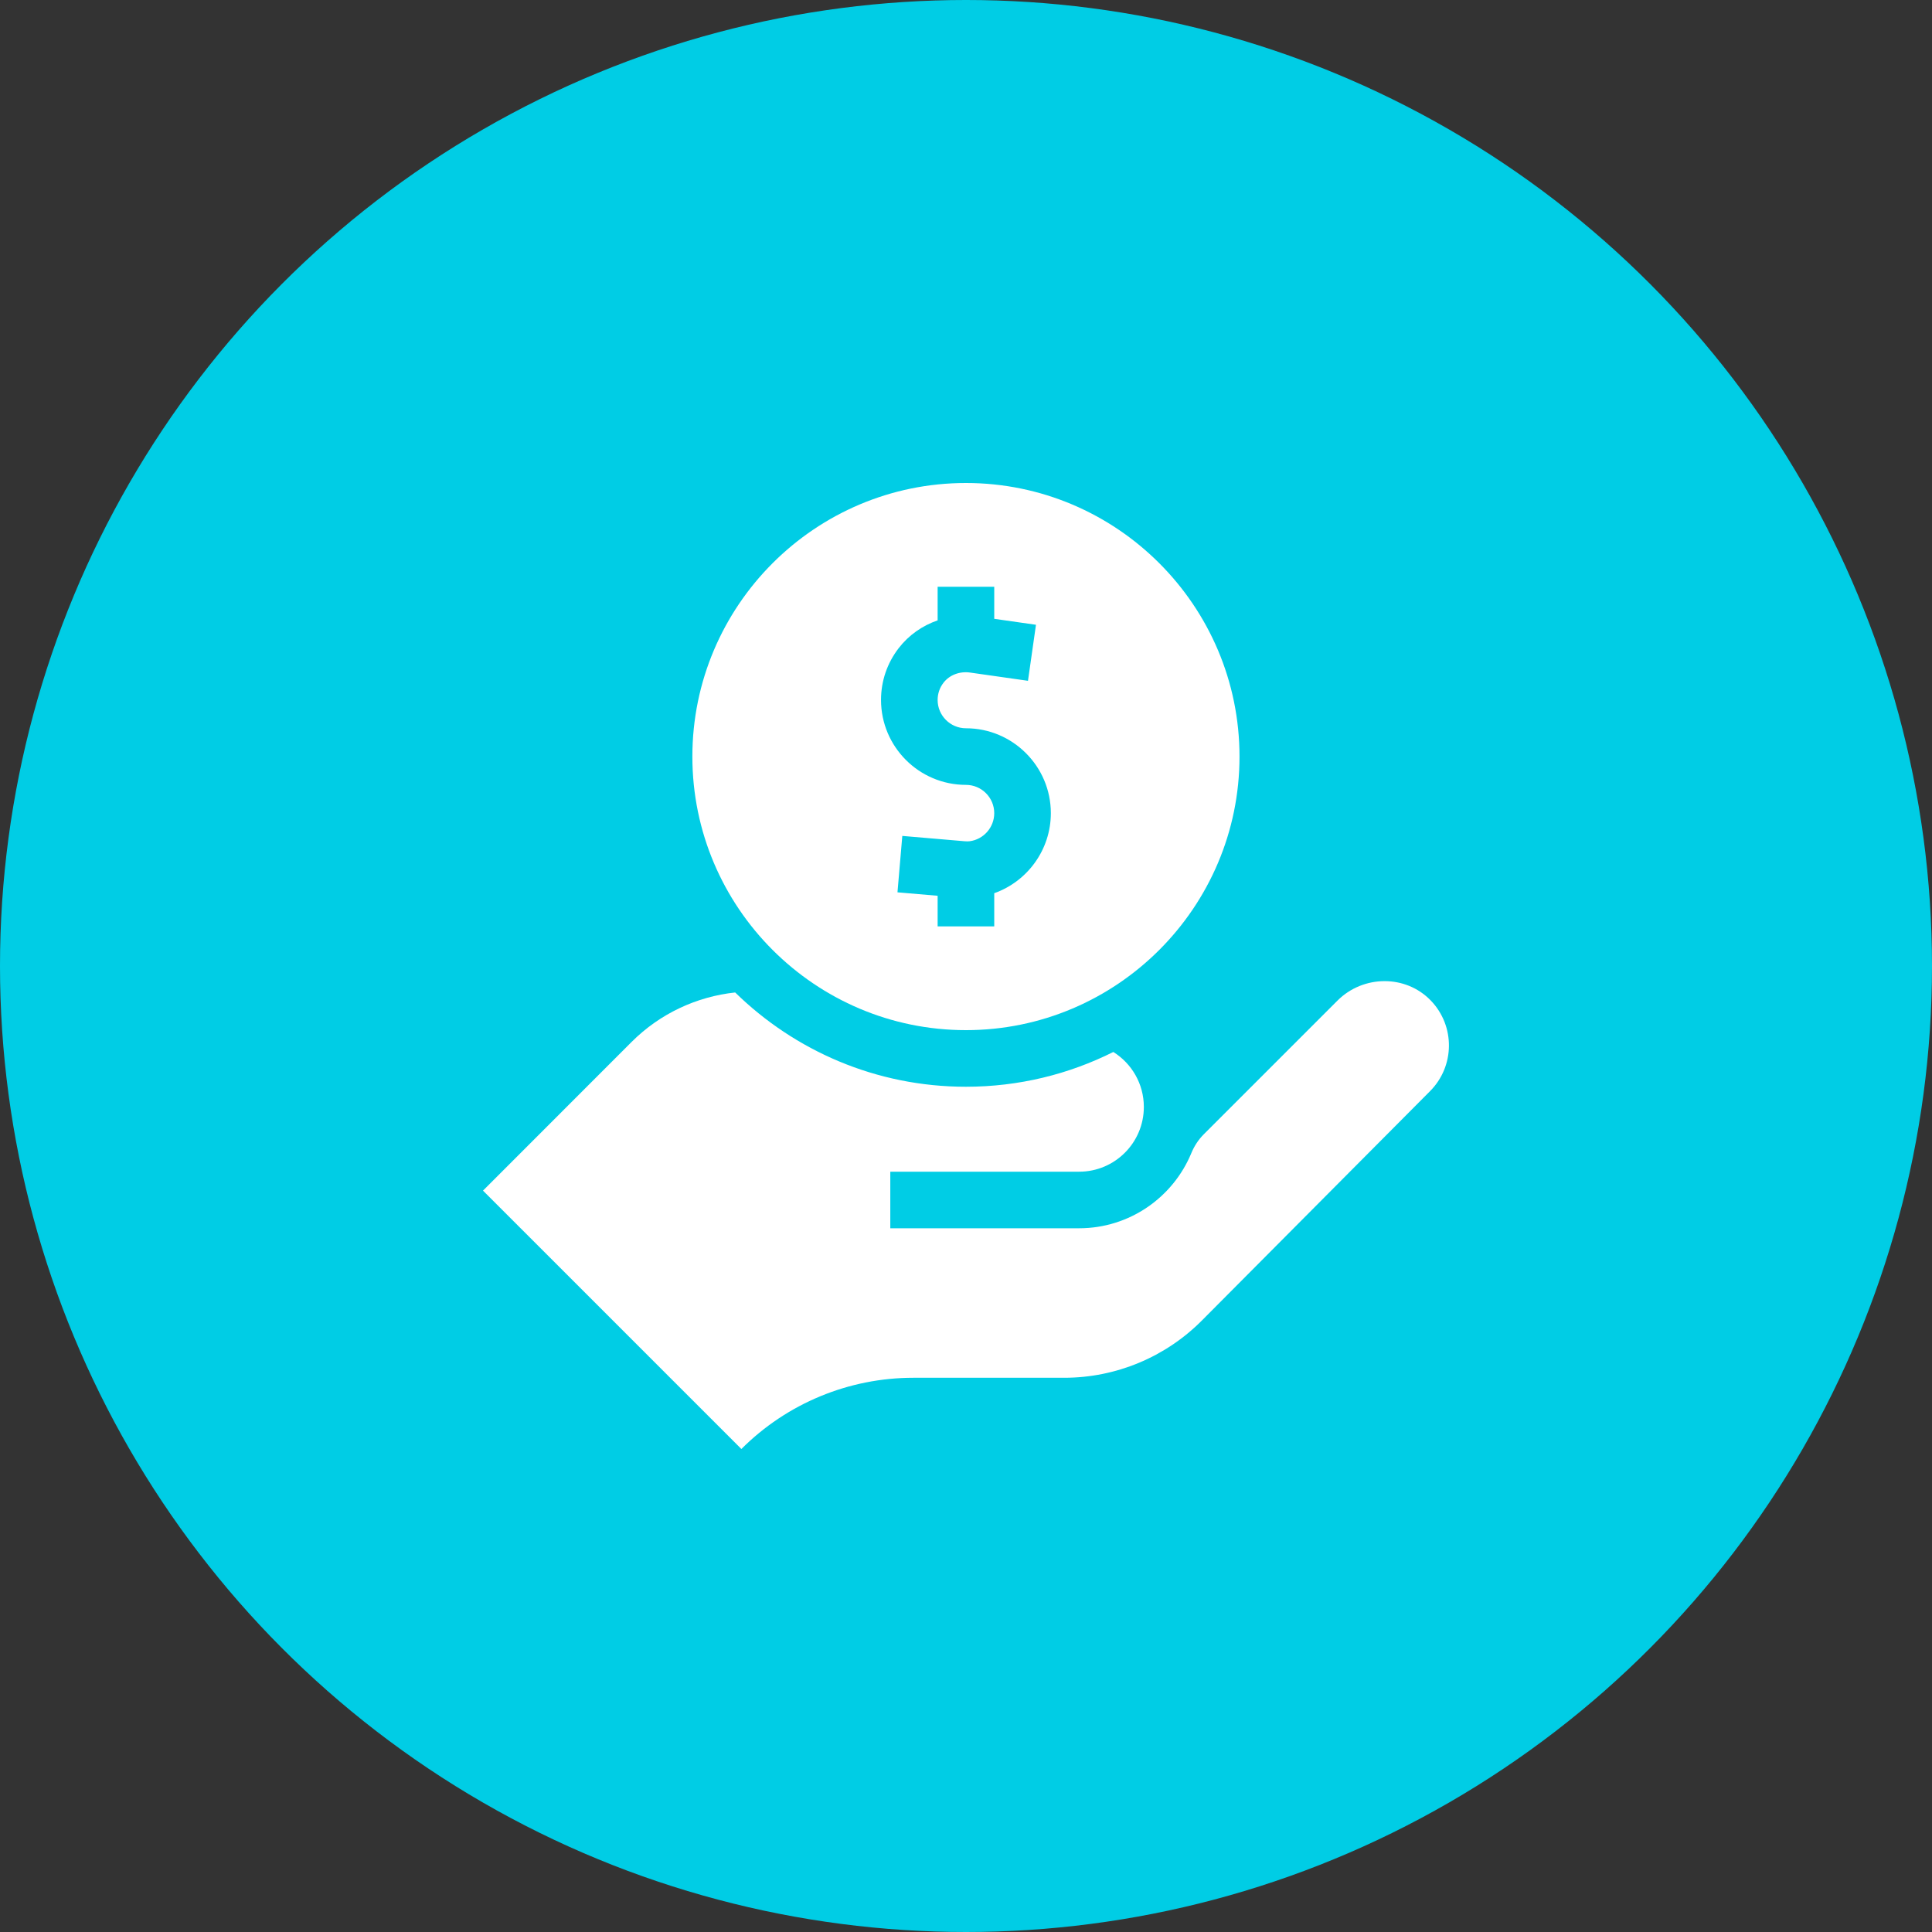
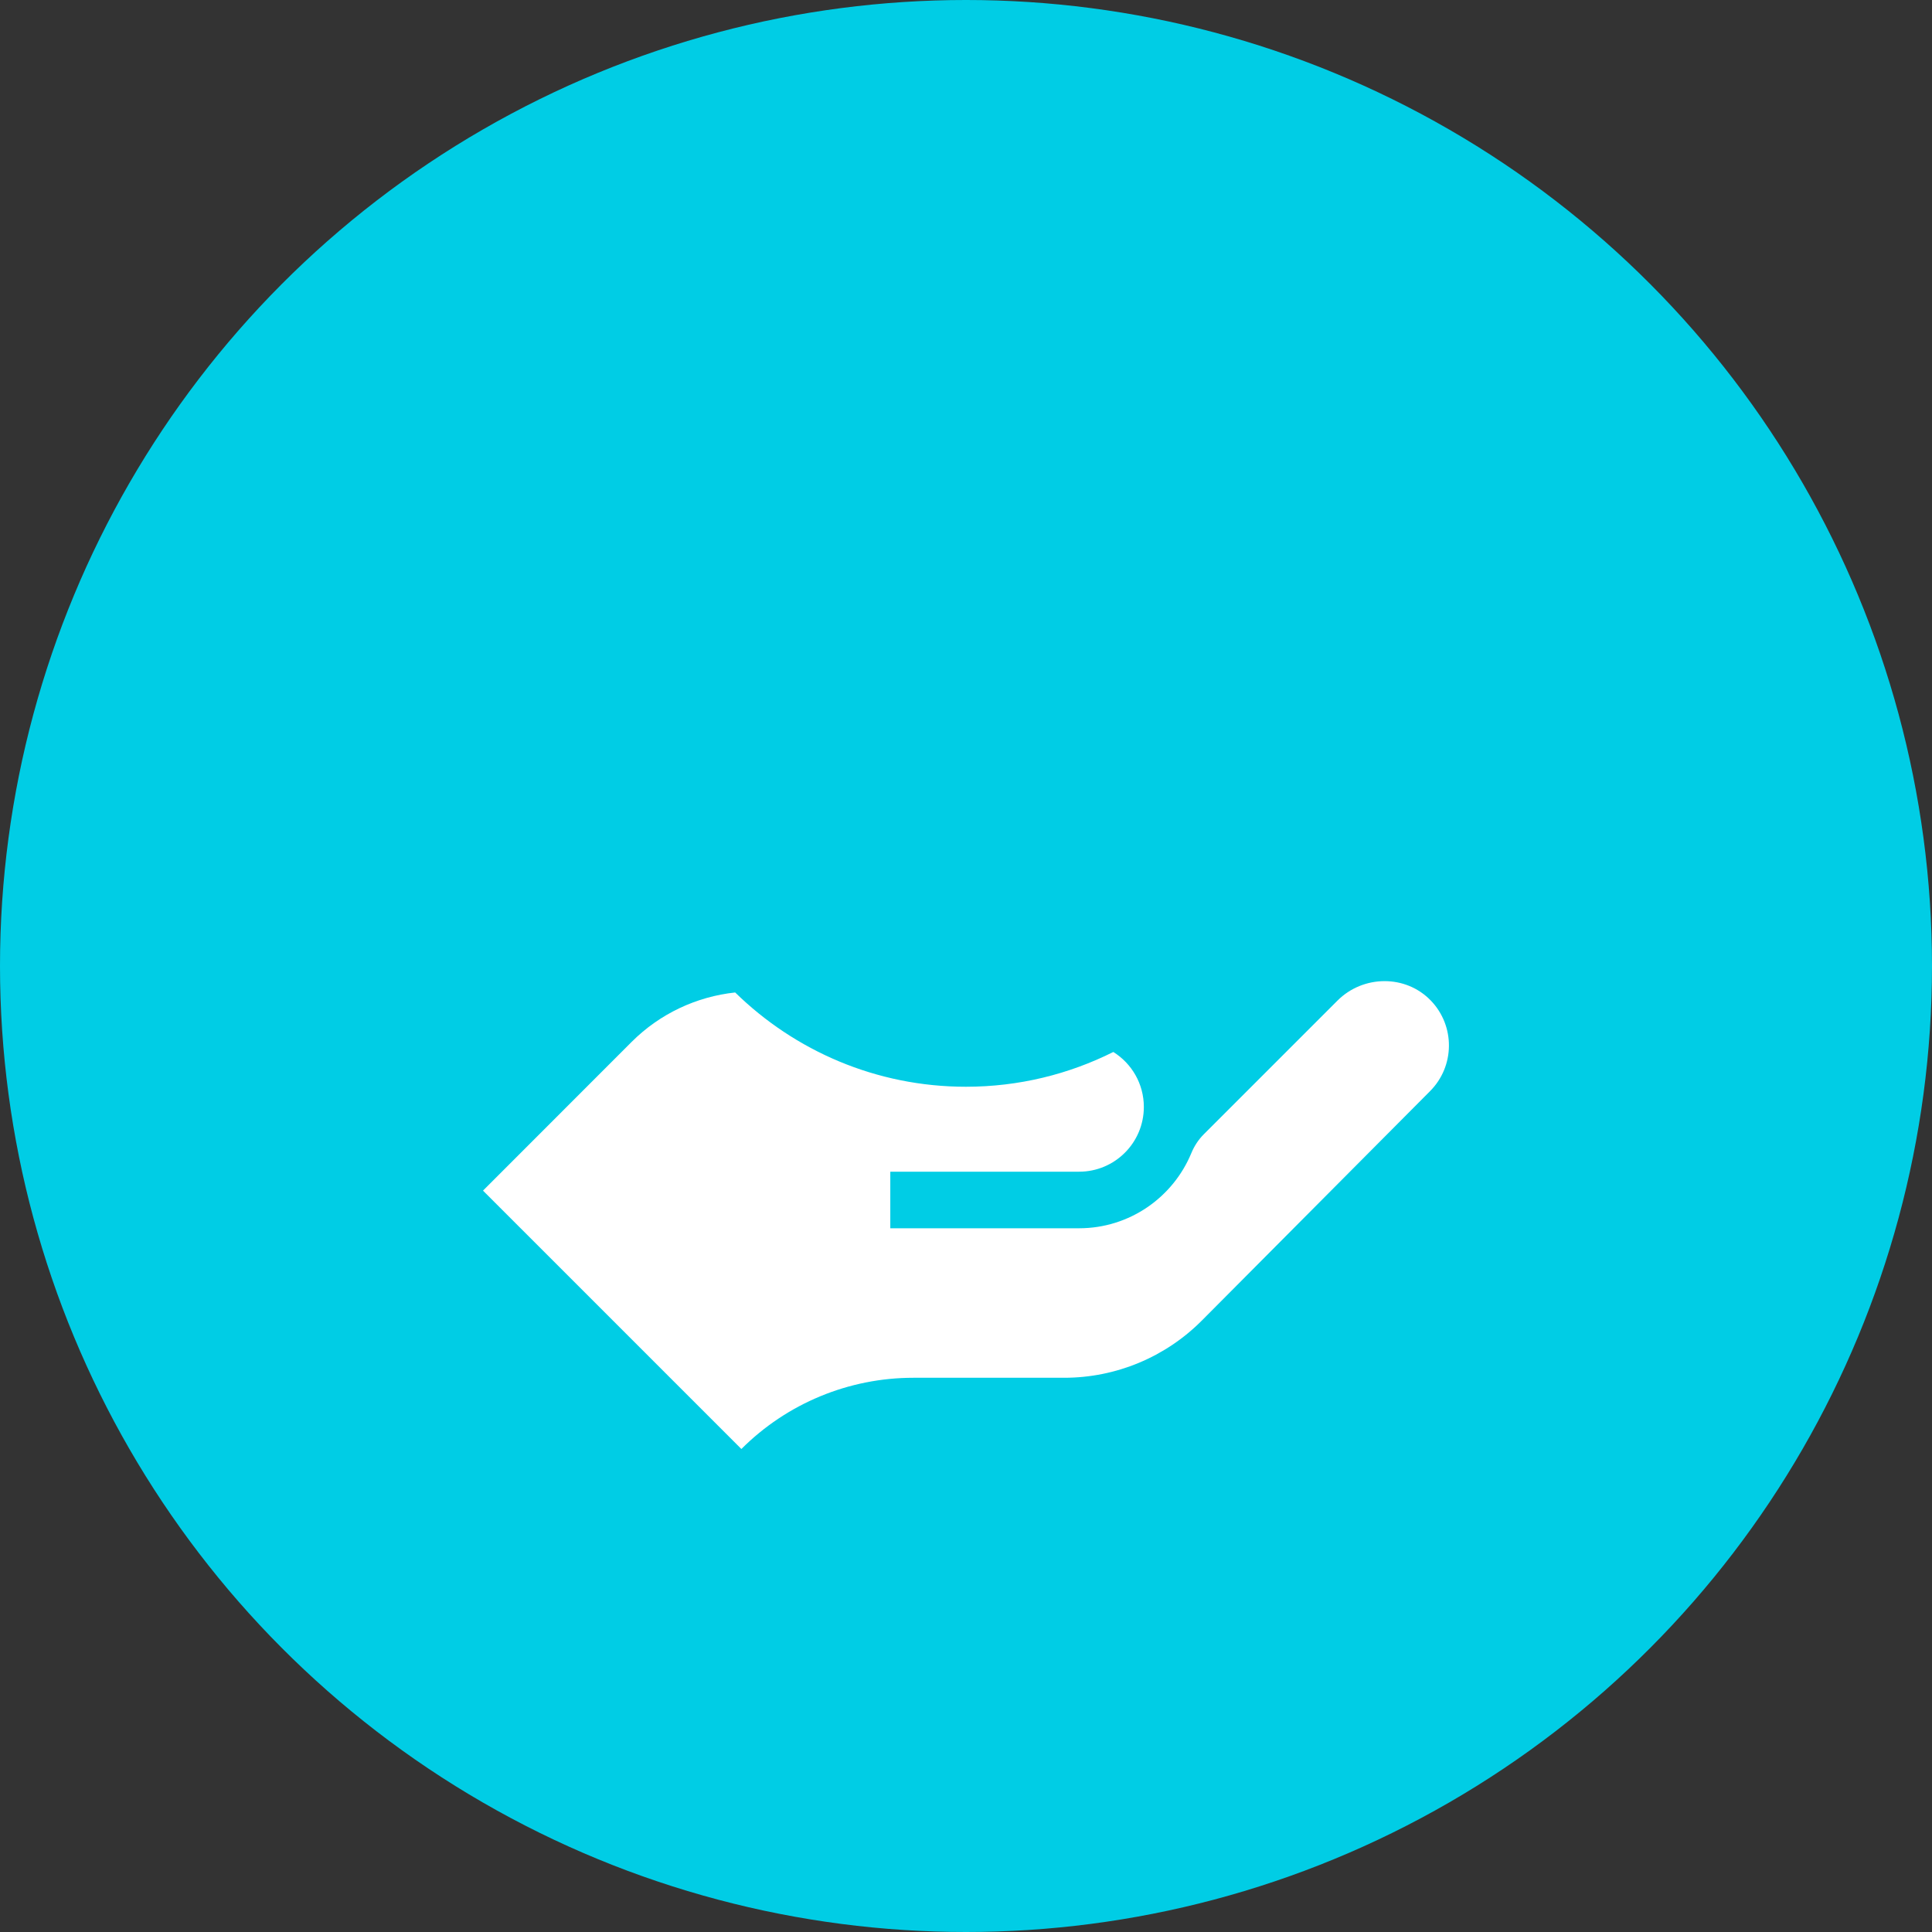
<svg xmlns="http://www.w3.org/2000/svg" width="60" height="60" viewBox="0 0 60 60" fill="none">
  <rect x="0" y="0" width="60" height="60" fill="#333333" stroke="none" />
  <circle cx="30" cy="30" r="30" fill="#00CDE5" />
-   <path d="M29.998 15C25.313 15 21.502 18.811 21.502 23.496C21.502 28.181 25.313 31.992 29.998 31.992C34.683 31.992 38.494 28.181 38.494 23.496C38.494 18.811 34.683 15 29.998 15ZM30.877 27.739V28.77H29.119V27.819L27.872 27.712L28.022 25.96L29.951 26.125C30.016 26.131 30.071 26.131 30.115 26.125C30.549 26.068 30.877 25.694 30.877 25.254C30.877 24.769 30.483 24.375 29.998 24.375C28.544 24.375 27.361 23.192 27.361 21.738C27.361 21.149 27.552 20.592 27.911 20.127C28.223 19.723 28.646 19.429 29.119 19.266V18.223H30.877V19.218L32.173 19.403L31.925 21.143L30.128 20.887C29.805 20.841 29.488 20.961 29.302 21.202C29.182 21.356 29.119 21.542 29.119 21.738C29.119 22.223 29.514 22.617 29.998 22.617C31.452 22.617 32.635 23.8 32.635 25.254C32.635 26.386 31.909 27.374 30.877 27.739Z" fill="white" />
  <path d="M44.436 31.074C43.654 30.261 42.335 30.276 41.537 31.074L37.383 35.228C37.216 35.395 37.087 35.595 36.997 35.813C36.431 37.181 35.082 38.145 33.513 38.145H27.649V36.388H33.513C34.623 36.388 35.523 35.487 35.523 34.377C35.523 33.657 35.144 33.025 34.575 32.67C33.196 33.361 31.642 33.75 29.998 33.75C27.211 33.75 24.681 32.632 22.831 30.822C21.643 30.95 20.501 31.472 19.612 32.361L15 36.976L23.024 45C24.44 43.584 26.361 42.788 28.364 42.788H33.049C34.654 42.788 36.193 42.148 37.325 41.01L44.409 33.889C45.185 33.113 45.194 31.861 44.436 31.074Z" fill="white" />
</svg>